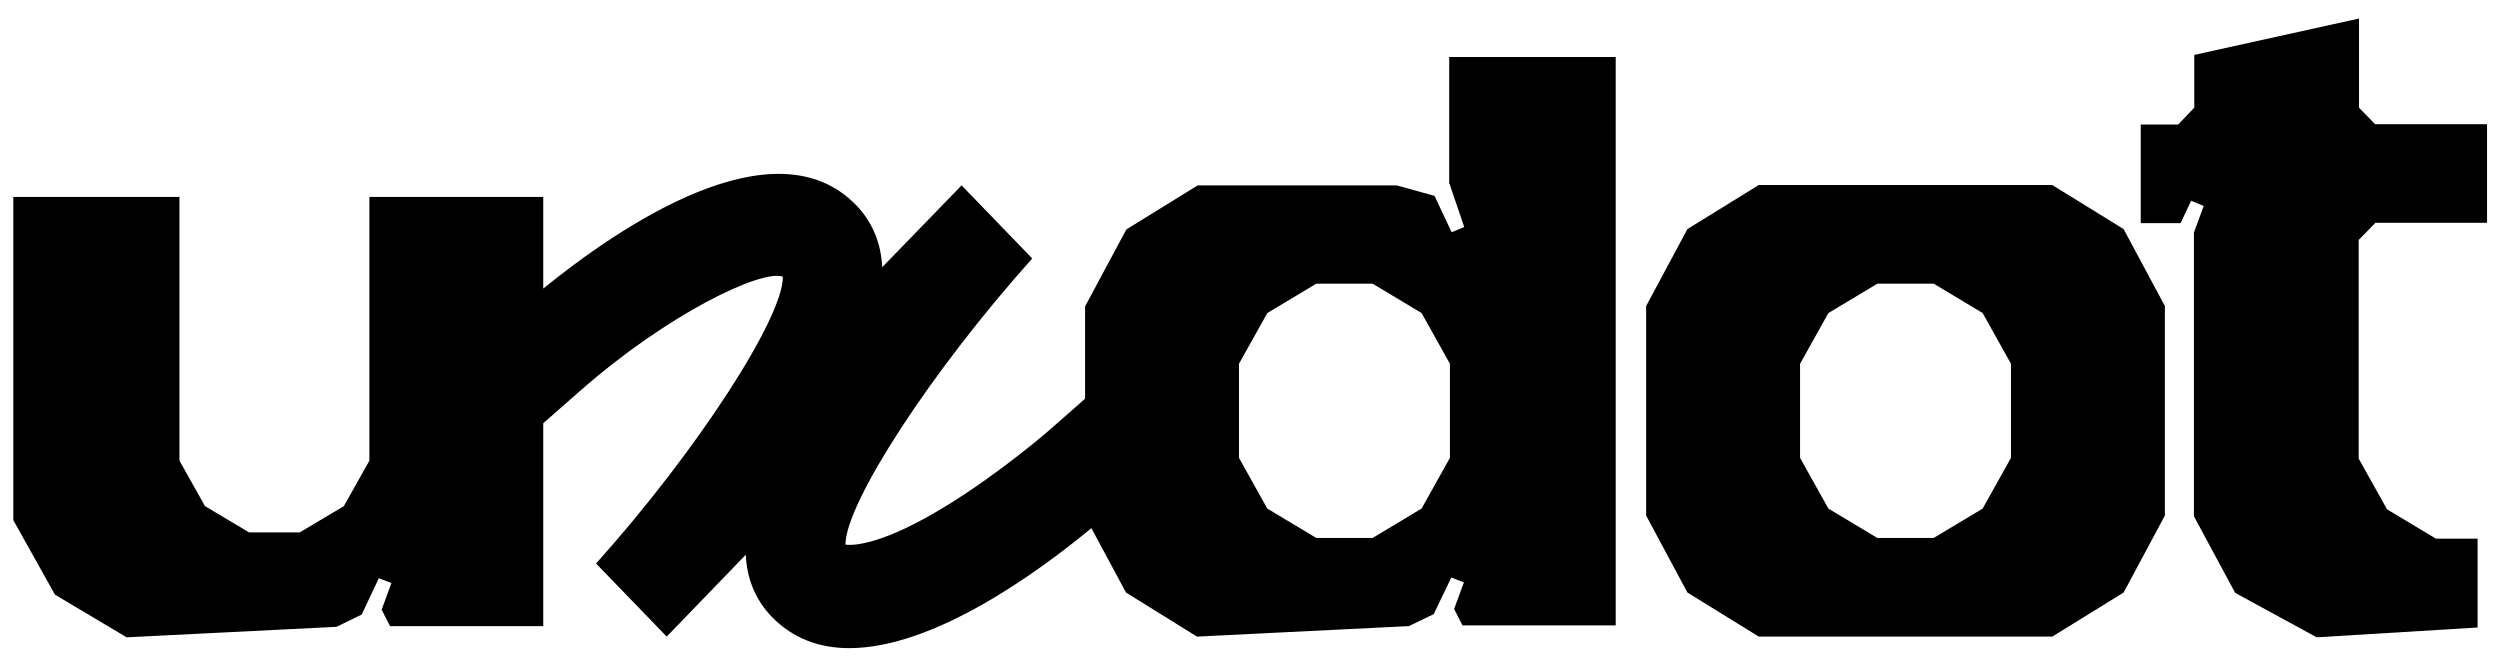
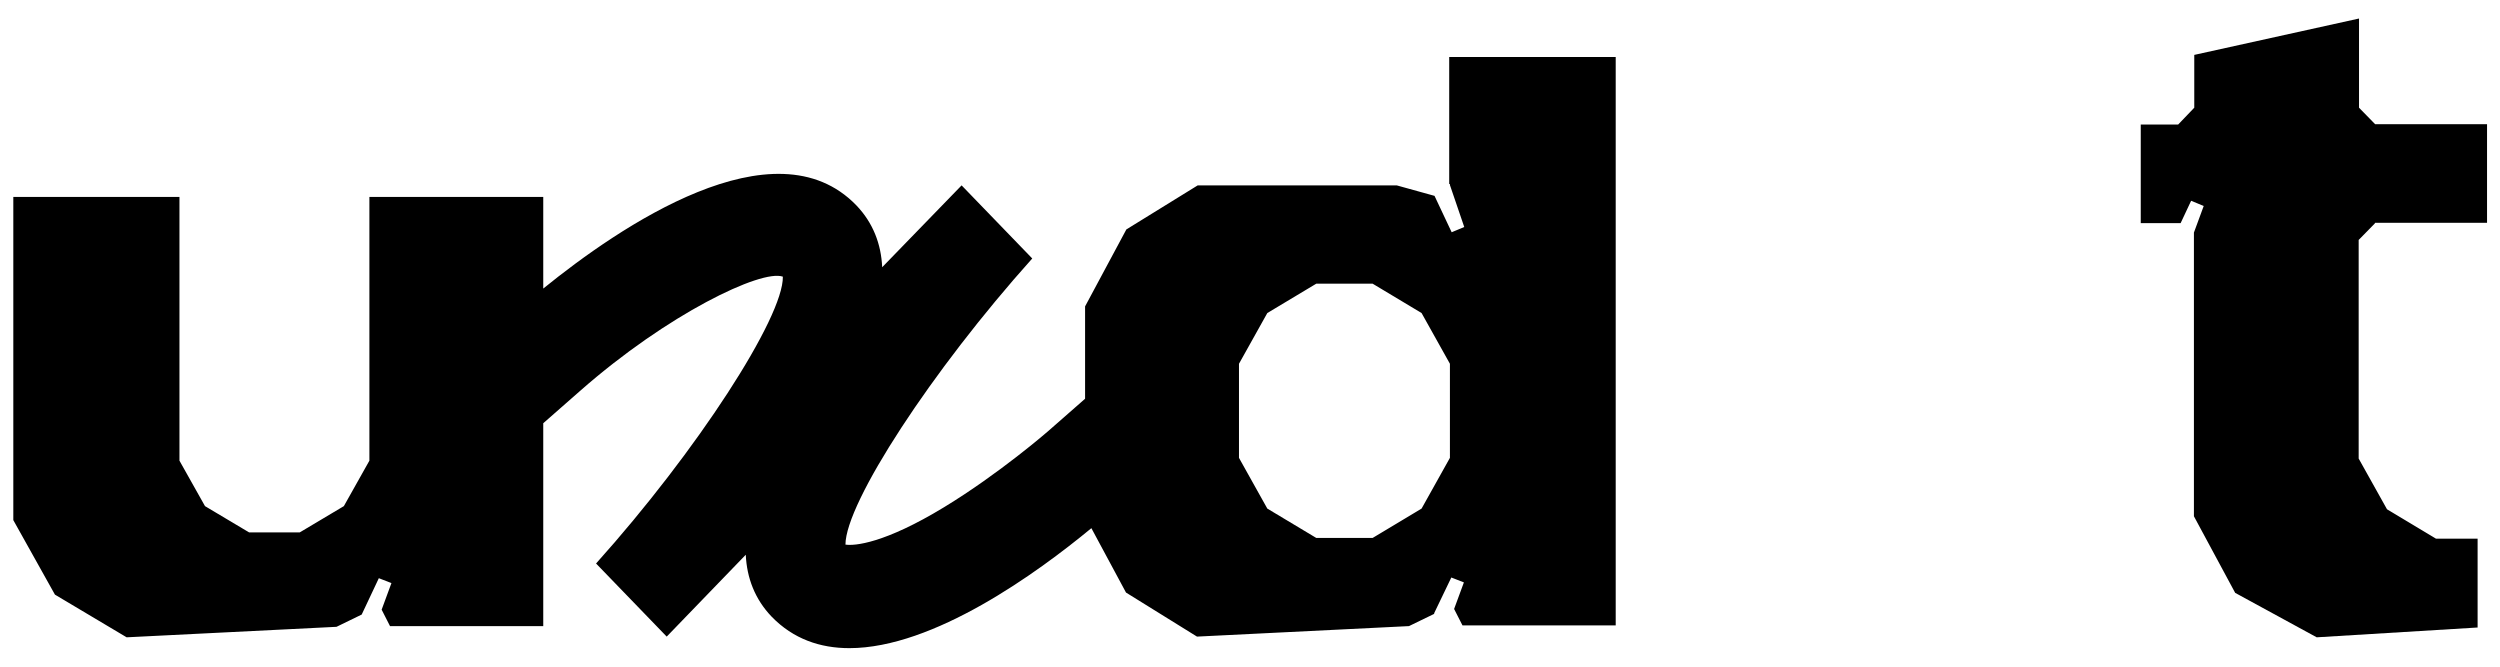
<svg xmlns="http://www.w3.org/2000/svg" width="120" height="32" viewBox="0 0 120 32" fill="none">
-   <path d="M98.508 8.881H84.421L80.996 10.996L79.015 14.69V24.748L80.996 28.442L84.421 30.557H98.508L101.933 28.442L103.915 24.748V14.69L101.933 10.996L98.508 8.881ZM96.527 21.977L95.167 24.412L92.816 25.822H90.113L87.763 24.412L86.403 21.977V17.461L87.763 15.026L90.113 13.616H92.816L95.167 15.026L96.527 17.461V21.977Z" fill="black" />
  <path d="M114.005 10.694H119.378V5.96H114.005L113.233 5.17V0.889L105.325 2.635V5.17L104.553 5.976H102.756V10.711H104.67L105.174 9.637L105.778 9.888L105.308 11.164V24.781L107.289 28.458L111.202 30.591L118.925 30.12V25.856H116.927L114.576 24.445L113.216 22.011V11.517L113.989 10.728L114.005 10.694Z" fill="black" />
  <path d="M69.596 8.831V8.864V8.881L70.284 10.896L69.68 11.148L68.857 9.401L67.043 8.898H57.49L54.065 11.013L52.084 14.707V19.14L50.304 20.701C50.304 20.701 47.97 22.733 45.317 24.345C42.446 26.091 41.019 26.208 40.582 26.141C40.582 24.143 44.729 17.78 49.548 12.407L46.157 8.898L42.345 12.827C42.295 11.719 41.909 10.694 41.103 9.855C37.174 5.792 29.719 10.896 26.076 13.851V9.452H17.731V22.112L16.505 24.294L14.39 25.554H11.955L9.84 24.294L8.614 22.112V9.452H0.639V24.966L2.637 28.542L6.079 30.591L16.153 30.087L17.361 29.499L18.184 27.753L18.789 27.988L18.319 29.264L18.721 30.053H26.076V20.315L27.855 18.754C32.036 15.076 36.553 12.911 37.577 13.28C37.61 15.228 33.463 21.642 28.611 27.048L32.002 30.557L35.797 26.628C35.847 27.736 36.234 28.761 37.039 29.6C38.081 30.675 39.373 31.111 40.767 31.111C44.813 31.111 49.783 27.501 52.386 25.352L54.048 28.442L57.456 30.557L67.631 30.053L68.84 29.466V29.432L69.663 27.72L70.267 27.955L69.797 29.231L70.2 30.02H77.554V2.736H69.562V8.831H69.596ZM69.596 21.977L68.236 24.412L65.885 25.822H63.182L60.831 24.412L59.471 21.977V17.461L60.831 15.026L63.182 13.616H65.885L68.236 15.026L69.596 17.461V21.977Z" fill="black" />
</svg>